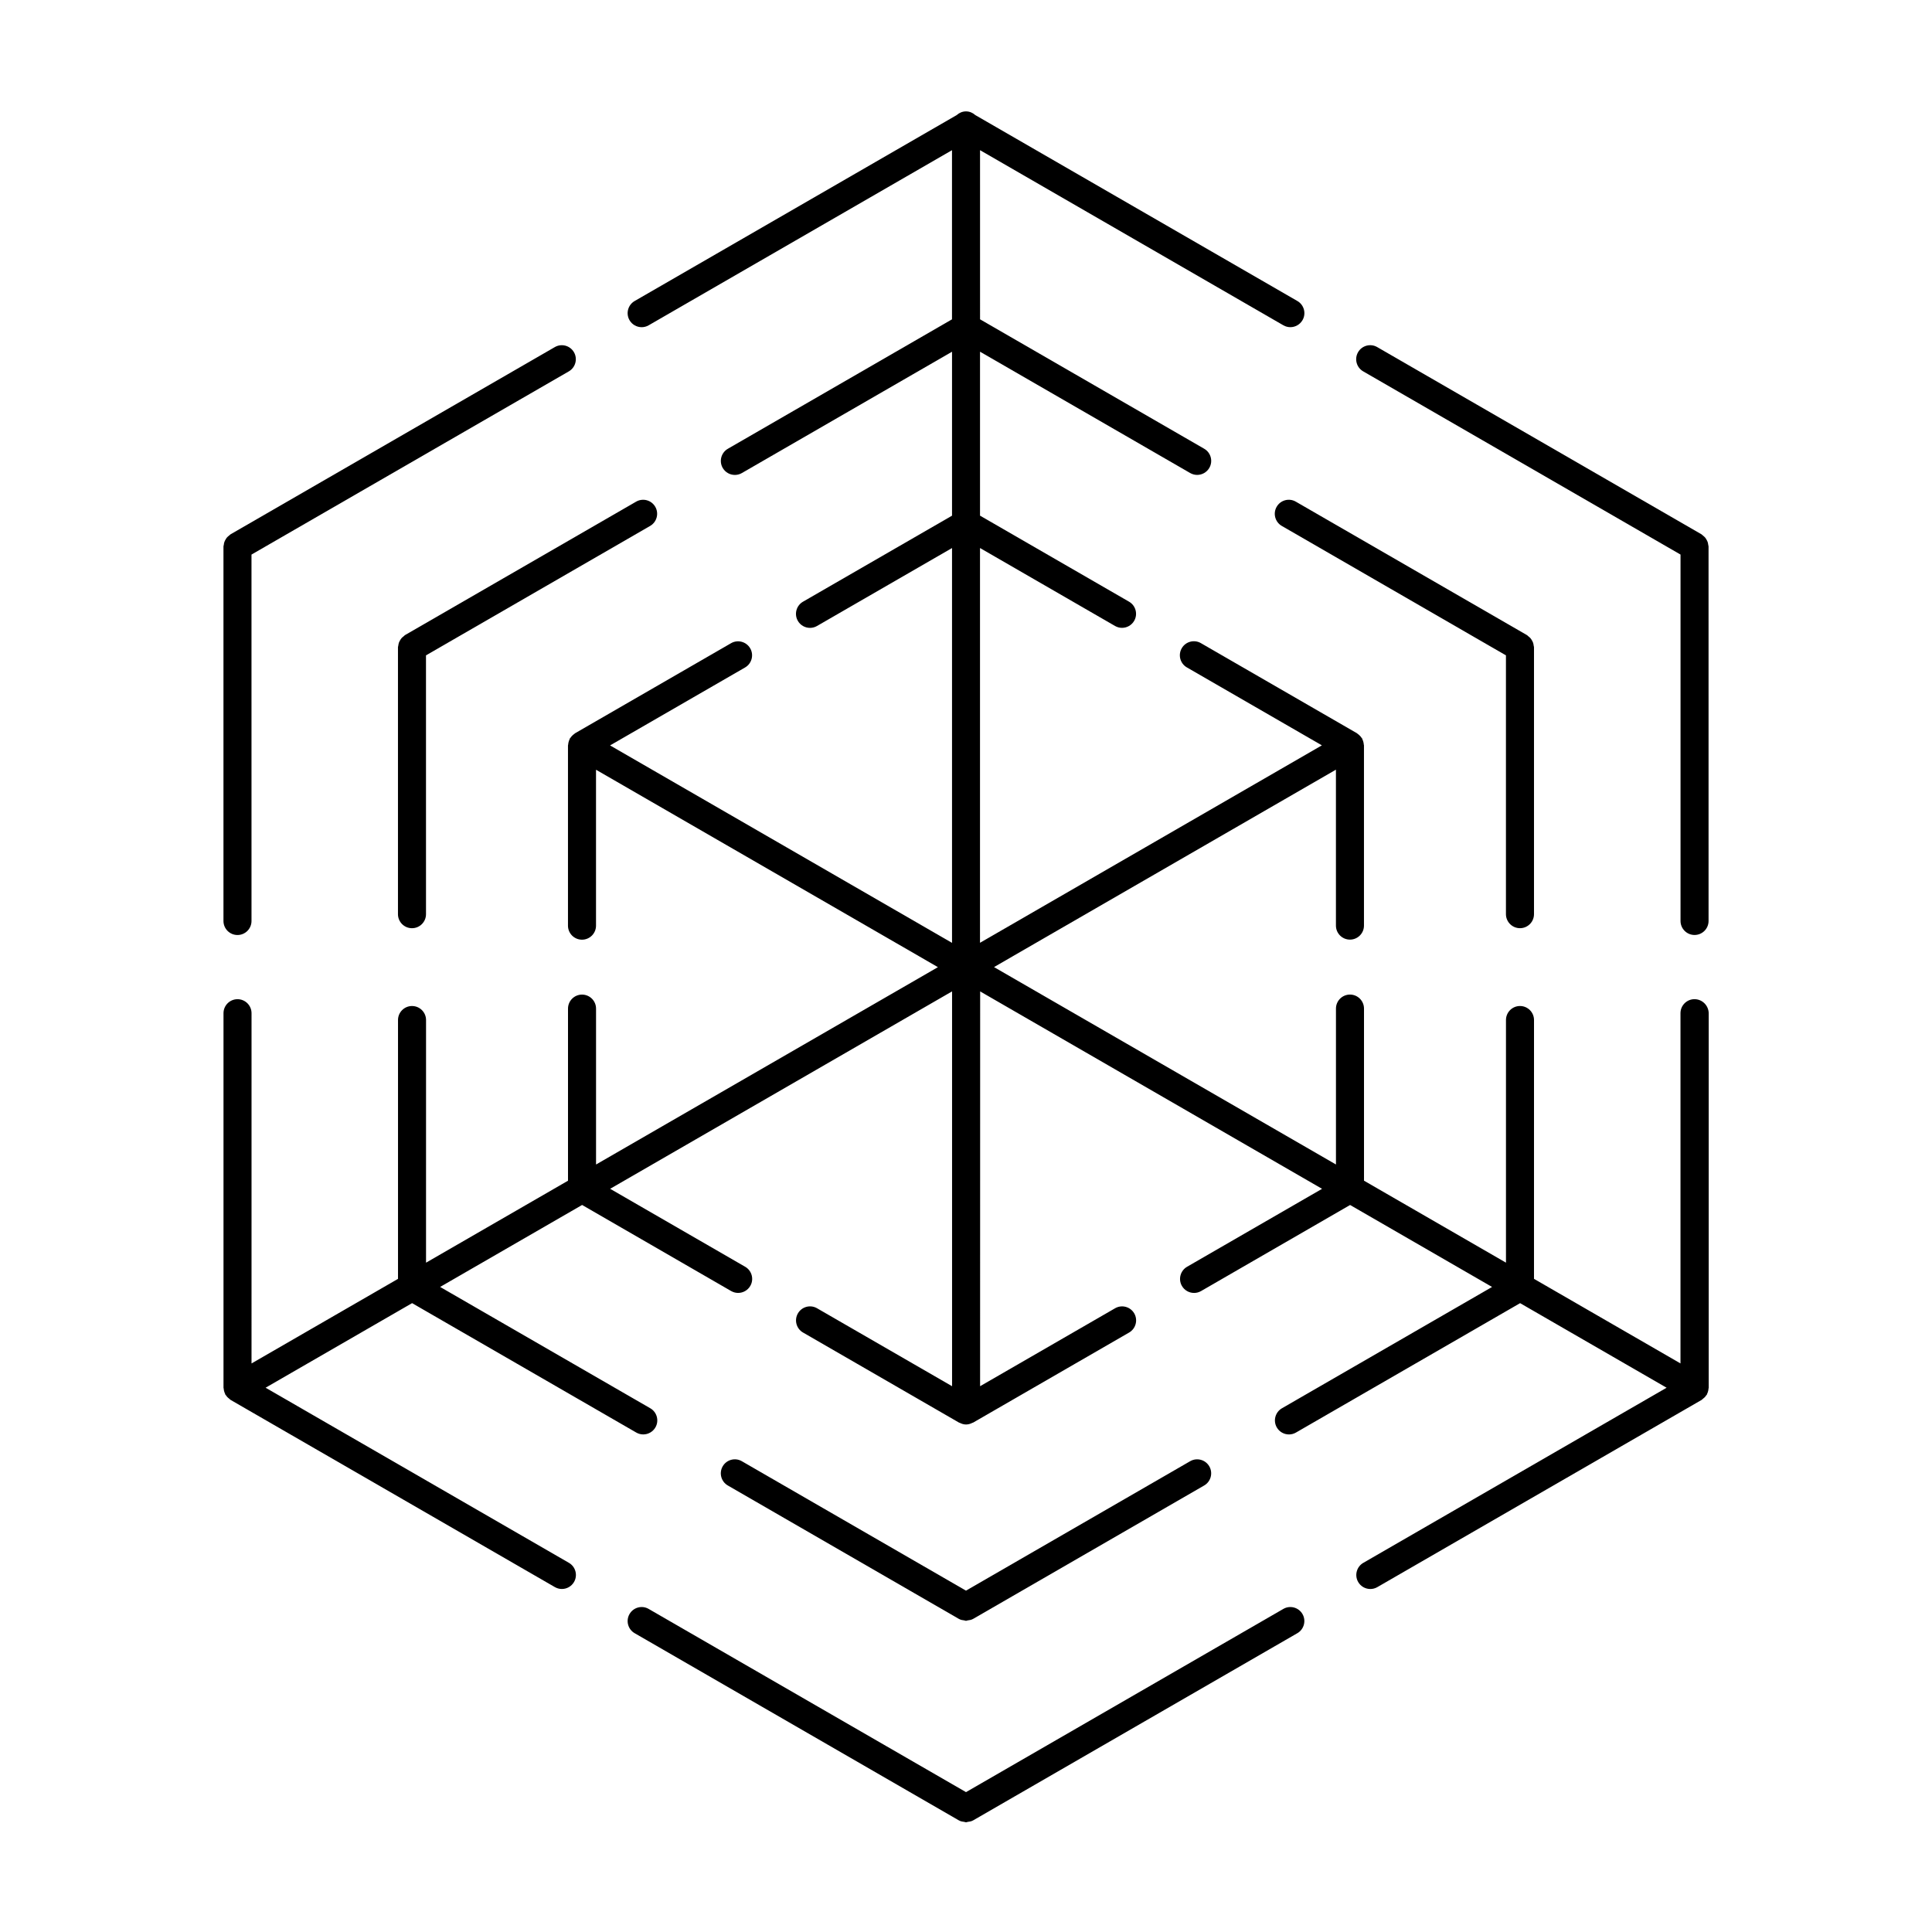
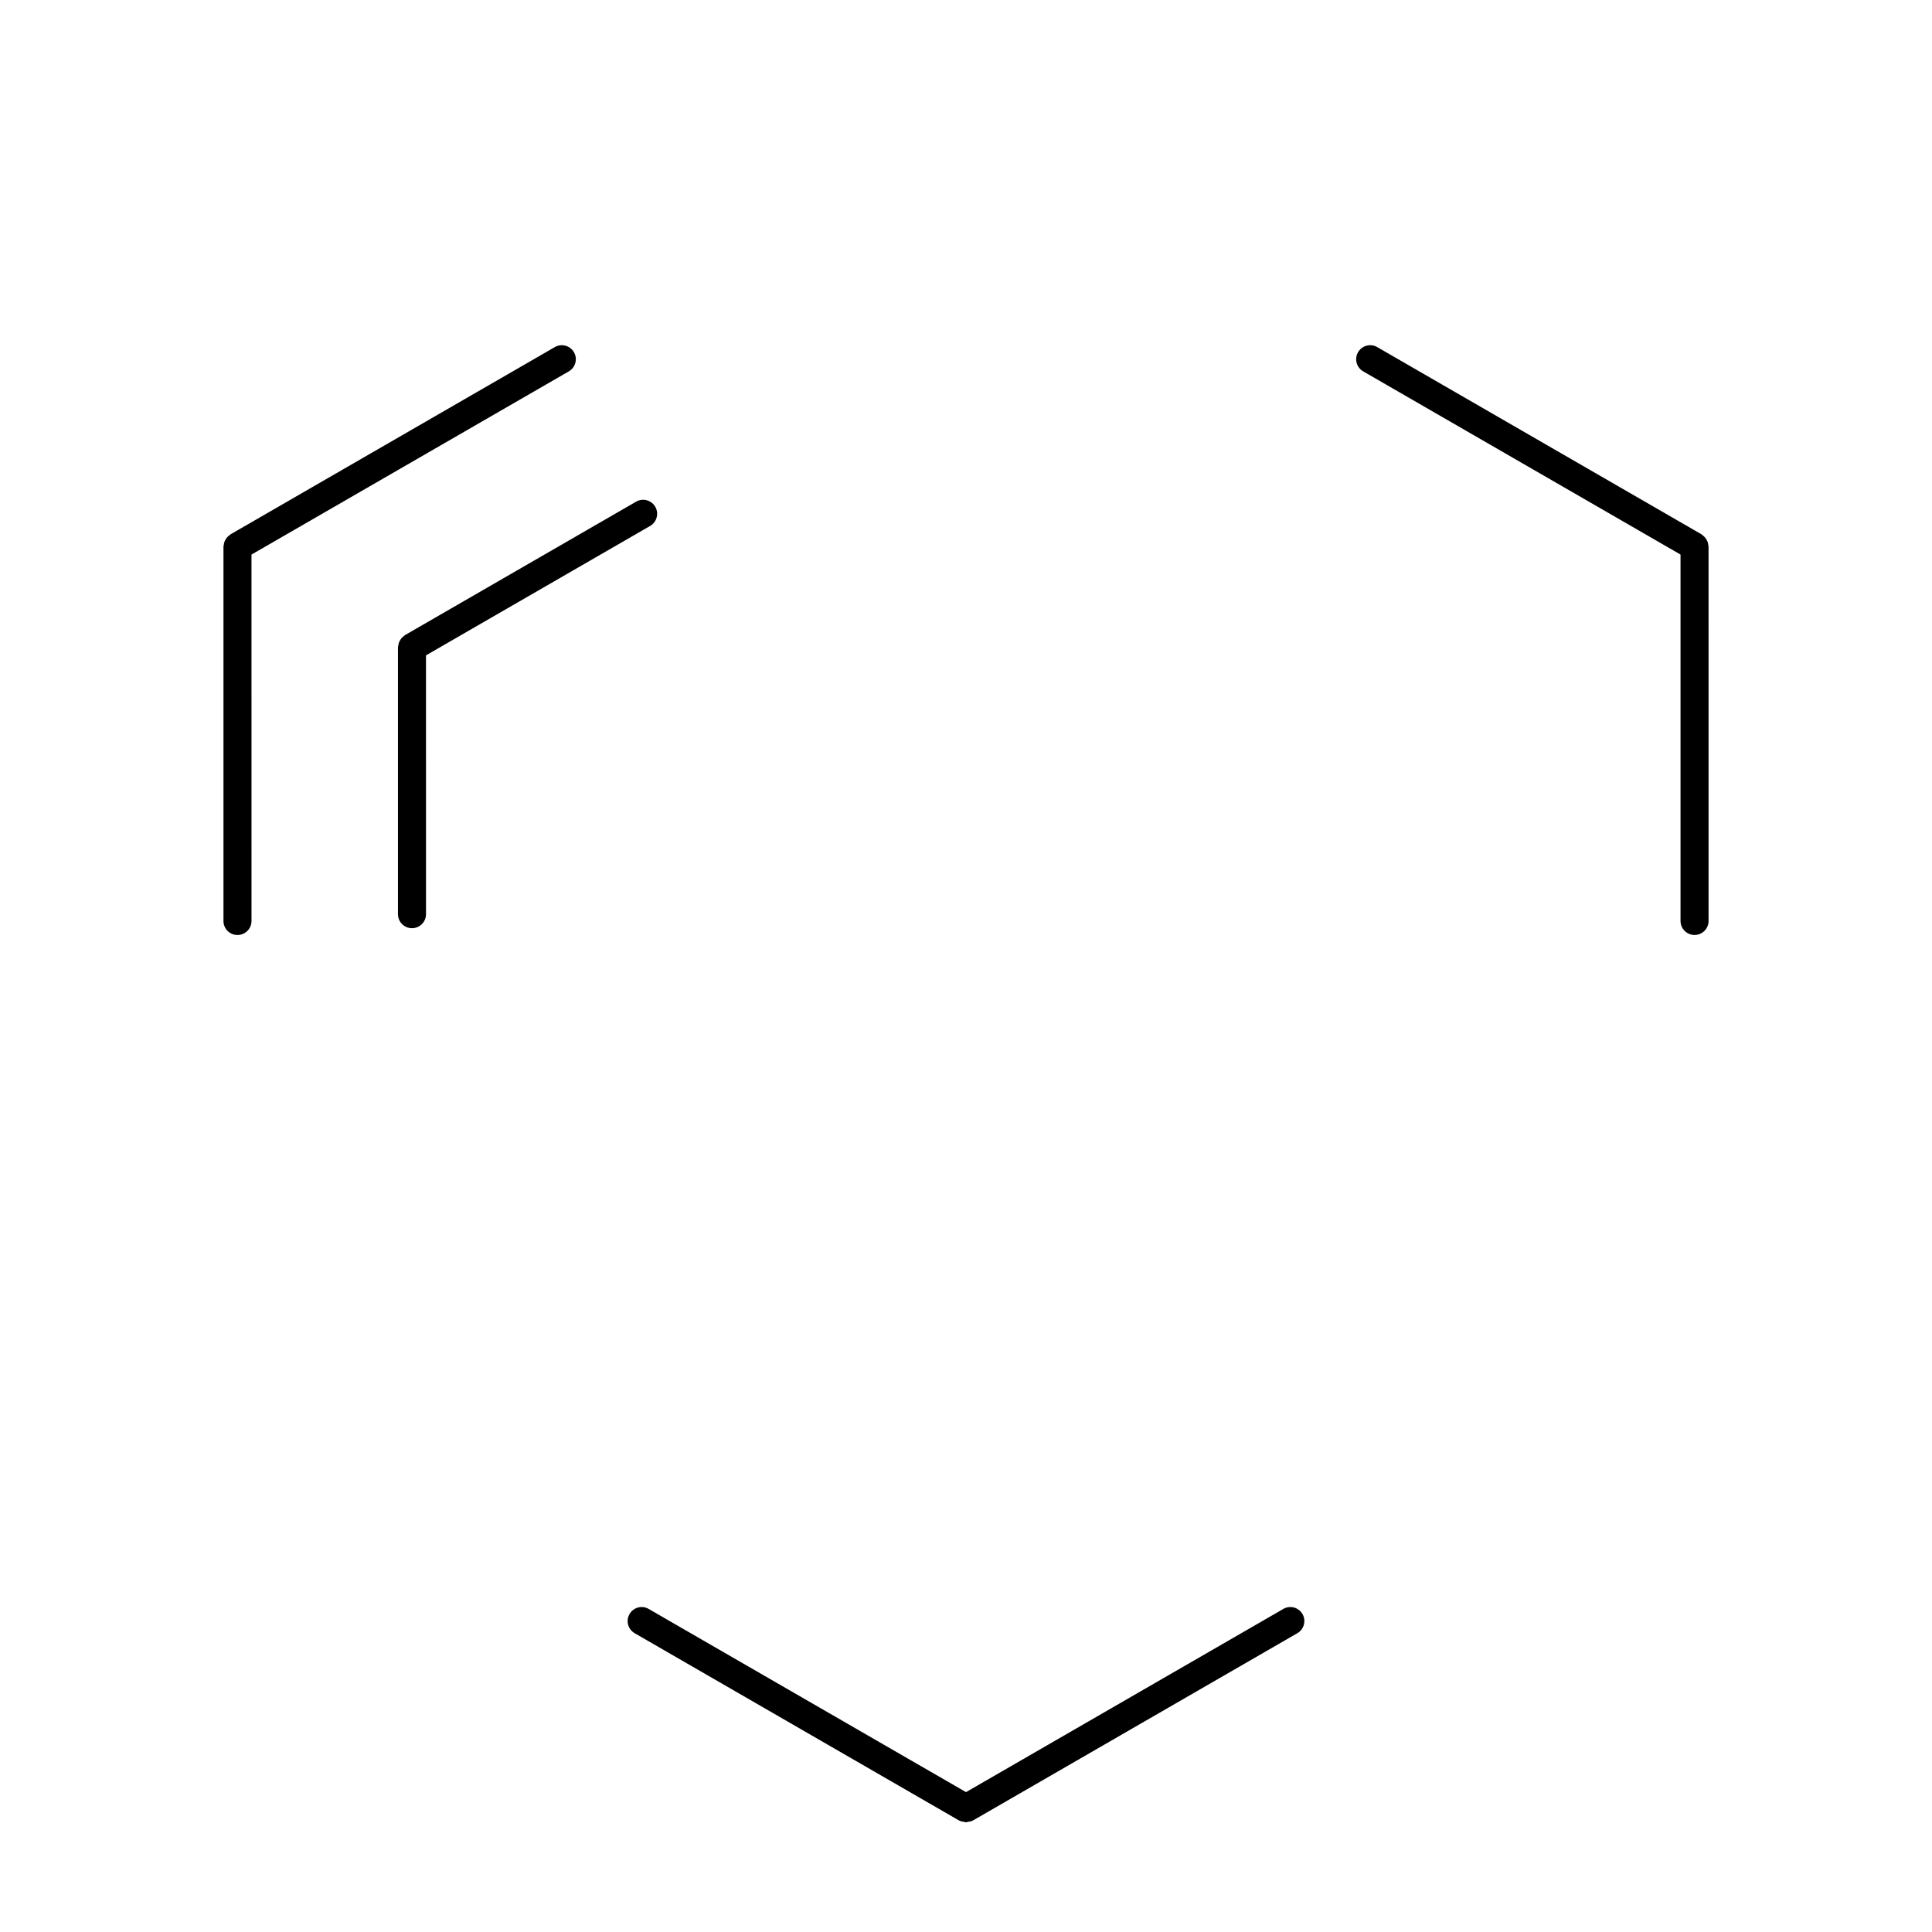
<svg xmlns="http://www.w3.org/2000/svg" fill="#000000" width="800px" height="800px" version="1.1" viewBox="144 144 512 512">
  <g>
-     <path d="m398.14 573.04c0.004 0.004 0.012 0 0.016 0.004 0.434 0.246 0.926 0.324 1.422 0.383 0.141 0.016 0.277 0.109 0.418 0.109h0.004 0.004c0.141 0 0.277-0.098 0.418-0.109 0.492-0.059 0.988-0.137 1.422-0.383 0.004-0.004 0.012 0 0.016-0.004l61.258-35.371c1.773-1.027 2.383-3.301 1.359-5.074-1.027-1.77-3.289-2.387-5.074-1.359l-59.406 34.301-59.402-34.301c-1.785-1.031-4.051-0.414-5.074 1.359-1.027 1.773-0.418 4.051 1.359 5.074z" />
    <path d="m310.83 571.74c-1.027 1.773-0.418 4.051 1.359 5.074l85.953 49.625c0.004 0.004 0.012 0 0.016 0.004 0.434 0.246 0.926 0.324 1.422 0.383 0.141 0.016 0.277 0.109 0.418 0.109h0.004 0.004c0.141 0 0.277-0.098 0.418-0.109 0.492-0.059 0.988-0.137 1.422-0.383 0.004-0.004 0.012 0 0.016-0.004l85.949-49.625c1.773-1.027 2.383-3.301 1.359-5.074-1.023-1.77-3.289-2.394-5.074-1.359l-84.094 48.551-84.098-48.547c-1.785-1.039-4.055-0.414-5.074 1.355z" />
-     <path d="m546.81 389.98c2.051 0 3.715-1.664 3.715-3.715v-70.734c0-0.16-0.07-0.301-0.09-0.457-0.031-0.25-0.066-0.492-0.152-0.734-0.082-0.23-0.191-0.434-0.312-0.641-0.117-0.203-0.23-0.398-0.387-0.574-0.172-0.195-0.367-0.348-0.574-0.508-0.121-0.098-0.207-0.223-0.344-0.301l-61.262-35.371c-1.777-1.031-4.055-0.418-5.074 1.359-1.027 1.773-0.418 4.051 1.359 5.074l59.402 34.301v68.594c0.008 2.039 1.668 3.707 3.719 3.707z" />
    <path d="m596.54 287.63c-0.082-0.23-0.191-0.434-0.312-0.641-0.117-0.203-0.23-0.398-0.387-0.574-0.172-0.195-0.367-0.348-0.574-0.508-0.121-0.098-0.207-0.223-0.344-0.301l-85.949-49.625c-1.777-1.031-4.055-0.414-5.074 1.359-1.027 1.773-0.418 4.051 1.359 5.074l84.098 48.551v97.098c0 2.051 1.664 3.715 3.715 3.715 2.051 0 3.715-1.664 3.715-3.715l-0.004-99.238c0-0.16-0.07-0.301-0.09-0.457-0.035-0.254-0.07-0.496-0.152-0.738z" />
-     <path d="m593.06 408.79c-2.051 0-3.715 1.664-3.715 3.715v92.816l-38.82-22.414 0.004-68.59c0-2.051-1.664-3.715-3.715-3.715-2.051 0-3.715 1.664-3.715 3.715v64.301l-37.625-21.723v-45.609c0-2.051-1.664-3.715-3.715-3.715s-3.715 1.664-3.715 3.715v41.316l-90.617-52.312 4.871-2.816s0-0.004 0.004-0.004l85.734-49.5v41.324c0 2.051 1.664 3.715 3.715 3.715 2.051 0 3.715-1.664 3.715-3.715v-47.758c0-0.082-0.039-0.145-0.047-0.223-0.012-0.16-0.035-0.316-0.066-0.48-0.035-0.172-0.074-0.328-0.133-0.492-0.055-0.156-0.109-0.301-0.188-0.453-0.035-0.07-0.031-0.145-0.07-0.211-0.039-0.07-0.105-0.105-0.152-0.172-0.09-0.137-0.188-0.258-0.293-0.383-0.117-0.133-0.23-0.25-0.363-0.363-0.125-0.109-0.25-0.207-0.387-0.301-0.059-0.039-0.102-0.105-0.168-0.145l-41.352-23.875c-1.777-1.031-4.055-0.414-5.074 1.359-1.027 1.773-0.418 4.051 1.359 5.074l35.781 20.656-90.602 52.324v-104.62l35.777 20.656c0.586 0.336 1.223 0.5 1.855 0.5 1.285 0 2.535-0.672 3.223-1.859 1.027-1.773 0.418-4.051-1.359-5.074l-39.492-22.801v-43.449l55.688 32.152c0.586 0.336 1.223 0.5 1.855 0.5 1.285 0 2.535-0.672 3.223-1.859 1.027-1.773 0.418-4.051-1.359-5.074l-59.398-34.301-0.004-44.824 80.379 46.406c0.586 0.336 1.223 0.5 1.855 0.5 1.285 0 2.535-0.672 3.223-1.859 1.027-1.773 0.418-4.051-1.359-5.074l-85.352-49.273c-0.656-0.594-1.512-0.98-2.469-0.98s-1.809 0.387-2.469 0.984l-85.344 49.273c-1.773 1.027-2.383 3.301-1.359 5.074 0.684 1.188 1.934 1.859 3.223 1.859 0.629 0 1.27-0.16 1.855-0.5l80.383-46.406v44.828l-59.402 34.301c-1.773 1.027-2.383 3.301-1.359 5.074 0.684 1.188 1.934 1.859 3.223 1.859 0.629 0 1.27-0.16 1.855-0.5l55.691-32.152v43.449l-39.5 22.801c-1.773 1.027-2.383 3.301-1.359 5.074 0.684 1.188 1.934 1.859 3.223 1.859 0.629 0 1.27-0.16 1.855-0.5l35.781-20.656v104.63l-90.625-52.324 35.781-20.656c1.773-1.027 2.383-3.301 1.359-5.074-1.023-1.77-3.293-2.387-5.074-1.359l-41.352 23.875c-0.066 0.039-0.102 0.105-0.168 0.145-0.141 0.09-0.262 0.191-0.387 0.301-0.133 0.117-0.246 0.23-0.363 0.363-0.105 0.125-0.207 0.246-0.293 0.383-0.047 0.066-0.109 0.102-0.152 0.172-0.039 0.066-0.035 0.141-0.07 0.211-0.074 0.145-0.133 0.293-0.188 0.453-0.055 0.168-0.102 0.324-0.133 0.492-0.031 0.16-0.055 0.316-0.066 0.48-0.004 0.074-0.047 0.145-0.047 0.223v47.758c0 2.051 1.664 3.715 3.715 3.715s3.715-1.664 3.715-3.715v-41.324l85.734 49.5s0 0.004 0.004 0.004l4.871 2.816-90.602 52.301v-41.316c0-2.051-1.664-3.715-3.715-3.715-2.051 0-3.715 1.664-3.715 3.715v45.609l-37.625 21.723 0.004-64.305c0-2.051-1.664-3.715-3.715-3.715-2.051 0-3.715 1.664-3.715 3.715v68.594l-38.82 22.414 0.004-92.816c0-2.051-1.664-3.715-3.715-3.715-2.051 0-3.715 1.664-3.715 3.715v99.25c0 0.082 0.039 0.145 0.047 0.223 0.012 0.16 0.035 0.316 0.066 0.48 0.035 0.172 0.074 0.328 0.133 0.492 0.055 0.156 0.109 0.301 0.188 0.453 0.035 0.07 0.031 0.145 0.07 0.211 0.031 0.055 0.098 0.074 0.133 0.125 0.098 0.152 0.195 0.289 0.312 0.422 0.172 0.195 0.367 0.348 0.574 0.508 0.121 0.098 0.207 0.223 0.344 0.301l0.023 0.016 85.926 49.605c0.586 0.336 1.223 0.5 1.855 0.5 1.285 0 2.535-0.672 3.223-1.859 1.027-1.773 0.418-4.051-1.359-5.074l-80.379-46.406 38.824-22.414 59.402 34.293c0.586 0.336 1.223 0.5 1.855 0.5 1.285 0 2.535-0.672 3.223-1.859 1.027-1.773 0.418-4.051-1.359-5.074l-55.691-32.152 37.625-21.723 39.492 22.809c0.586 0.336 1.223 0.5 1.855 0.5 1.285 0 2.535-0.672 3.223-1.859 1.027-1.773 0.418-4.051-1.359-5.074l-35.781-20.66 90.613-52.316v104.63l-35.781-20.656c-1.785-1.031-4.051-0.414-5.074 1.359-1.027 1.773-0.418 4.051 1.359 5.074l41.352 23.875c0.004 0.004 0.012 0 0.016 0.004 0.055 0.031 0.121 0.023 0.18 0.055 0.5 0.258 1.043 0.434 1.641 0.434 0.004 0 0.012 0.004 0.016 0.004h0.004 0.004c0.004 0 0.012-0.004 0.016-0.004 0.598-0.004 1.145-0.18 1.641-0.434 0.055-0.031 0.125-0.023 0.18-0.055 0.004-0.004 0.012 0 0.016-0.004l41.348-23.875c1.773-1.027 2.383-3.301 1.359-5.074-1.027-1.77-3.289-2.387-5.074-1.359l-35.777 20.656 0.016-99.125v-5.5l90.609 52.316-35.781 20.66c-1.773 1.027-2.383 3.301-1.359 5.074 0.684 1.188 1.934 1.859 3.223 1.859 0.629 0 1.27-0.16 1.855-0.5l39.492-22.809 37.625 21.723-55.691 32.152c-1.773 1.027-2.383 3.301-1.359 5.074 0.684 1.188 1.934 1.859 3.223 1.859 0.629 0 1.27-0.16 1.855-0.5l59.402-34.293 38.824 22.414-80.379 46.406c-1.773 1.027-2.383 3.301-1.359 5.074 0.684 1.188 1.934 1.859 3.223 1.859 0.629 0 1.27-0.16 1.855-0.5l85.926-49.605 0.023-0.016c0.137-0.082 0.223-0.211 0.344-0.301 0.207-0.156 0.402-0.312 0.574-0.508 0.117-0.137 0.215-0.273 0.312-0.422 0.035-0.055 0.098-0.07 0.133-0.125 0.039-0.066 0.035-0.141 0.07-0.211 0.074-0.145 0.133-0.293 0.188-0.453 0.055-0.168 0.102-0.324 0.133-0.492 0.031-0.16 0.055-0.316 0.066-0.48 0.004-0.074 0.047-0.145 0.047-0.223v-99.25c-0.039-2.055-1.707-3.723-3.758-3.723z" />
    <path d="m250.98 312.62c-0.207 0.156-0.402 0.312-0.574 0.508-0.156 0.18-0.273 0.371-0.387 0.574-0.121 0.207-0.23 0.406-0.312 0.641-0.082 0.242-0.117 0.484-0.152 0.734-0.02 0.156-0.09 0.297-0.09 0.457v70.734c0 2.051 1.664 3.715 3.715 3.715 2.051 0 3.715-1.664 3.715-3.715l-0.004-68.59 59.402-34.301c1.773-1.027 2.383-3.301 1.359-5.074-1.023-1.773-3.289-2.387-5.074-1.359l-61.262 35.371c-0.129 0.078-0.207 0.211-0.336 0.305z" />
    <path d="m203.31 288.37c-0.02 0.156-0.09 0.297-0.09 0.457v99.246c0 2.051 1.664 3.715 3.715 3.715s3.715-1.664 3.715-3.715l-0.004-97.105 84.098-48.551c1.773-1.027 2.383-3.301 1.359-5.074-1.023-1.77-3.293-2.394-5.074-1.359l-85.949 49.625c-0.137 0.082-0.223 0.211-0.344 0.301-0.207 0.156-0.402 0.312-0.574 0.508-0.156 0.18-0.273 0.371-0.387 0.574-0.121 0.207-0.23 0.406-0.312 0.641-0.09 0.238-0.125 0.48-0.152 0.738z" />
  </g>
</svg>